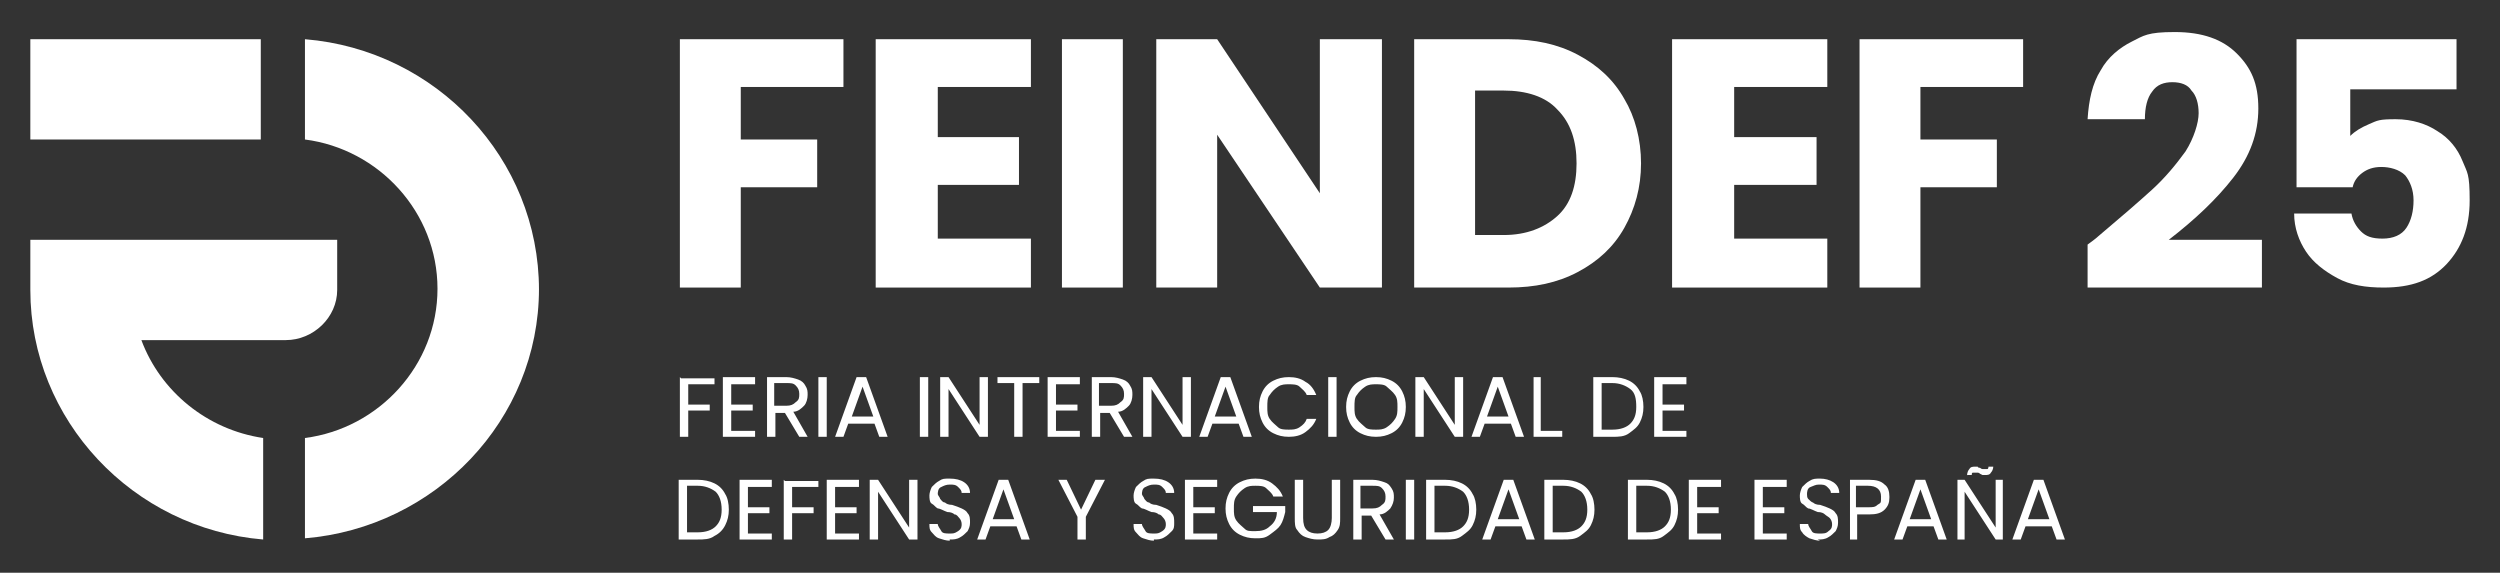
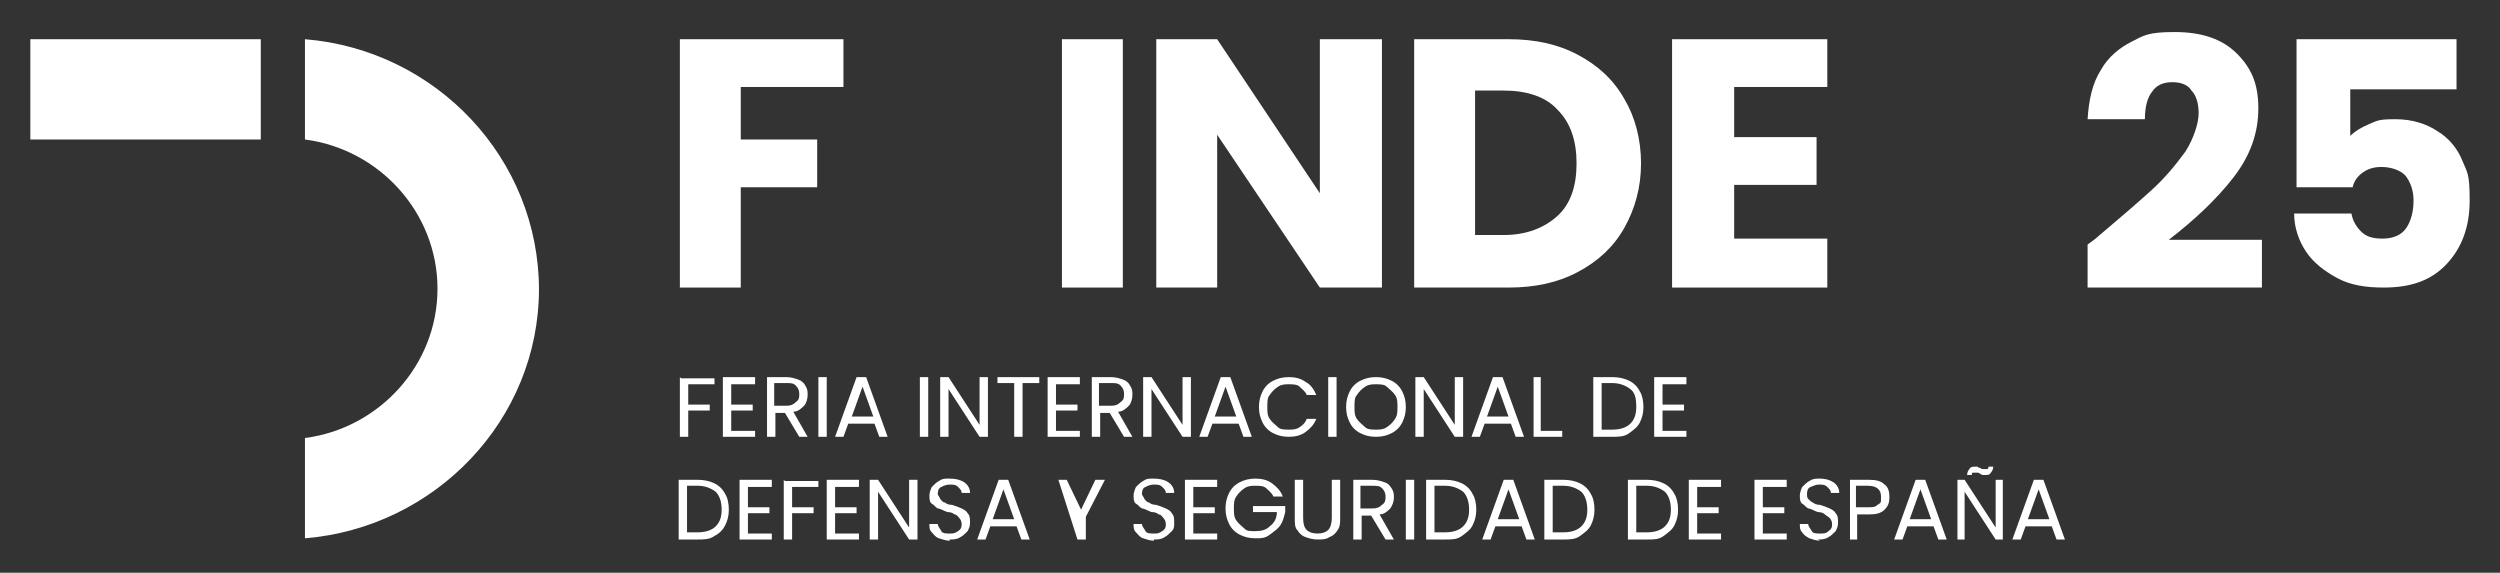
<svg xmlns="http://www.w3.org/2000/svg" width="275px" height="63px" viewBox="0 0 275 63" version="1.1">
  <rect x="0" y="0" width="275" height="63" fill="#333333" stroke="none" />
  <title>Lienzo</title>
  <g id="Lienzo" stroke="none" stroke-width="1" fill="none" fill-rule="evenodd">
    <g id="feindef-cabecera-escritorio-(1)" transform="translate(3.337, 3.525)" fill="#FFFFFF" fill-rule="nonzero">
-       <path d="M33.623,22.853 L-7.10542736e-15,22.853 L-7.10542736e-15,28.369 C-7.10542736e-15,42.685 11.295,54.637 25.611,55.82 L25.611,44.655 C19.438,43.736 14.316,39.534 12.214,33.886 L28.107,33.886 C31.128,33.886 33.754,31.391 33.754,28.369 L33.754,22.853 L33.623,22.853 Z" id="Trazado" />
      <polygon id="Trazado" points="-7.10542736e-15 0.788 -7.10542736e-15 11.82 21.671 11.82 25.349 11.82 25.349 0.788" />
      <path d="M55.951,28.369 C55.951,13.922 44.656,1.97 30.208,0.788 L30.208,11.82 C38.351,12.871 44.787,19.832 44.787,28.238 C44.787,36.643 38.351,43.605 30.208,44.655 L30.208,55.688 C44.524,54.506 55.951,42.685 55.951,28.238 L55.951,28.369 Z" id="Trazado" />
-       <path d="M73.419,49.253 L71.318,49.253 L71.318,55.82 L73.419,55.82 C74.076,55.82 74.733,55.82 75.258,55.425 C75.784,55.163 76.178,54.769 76.44,54.243 C76.703,53.718 76.834,53.192 76.834,52.536 C76.834,51.88 76.703,51.223 76.44,50.828 C76.178,50.303 75.784,49.909 75.258,49.647 C74.733,49.384 74.076,49.253 73.419,49.253 Z M73.419,55.031 L72.237,55.031 L72.237,49.909 L73.419,49.909 C74.207,49.909 74.864,50.172 75.389,50.566 C75.784,50.96 76.046,51.617 76.046,52.536 C76.046,53.455 75.784,53.981 75.389,54.375 C74.995,54.769 74.339,55.031 73.419,55.031 Z M81.562,49.909 L81.562,49.253 L78.016,49.253 L78.016,55.82 L81.562,55.82 L81.562,55.163 L78.935,55.163 L78.935,52.93 L81.299,52.93 L81.299,52.273 L78.935,52.273 L78.935,50.041 L81.562,50.041 L81.562,49.909 Z M82.876,49.253 L82.876,55.82 L83.795,55.82 L83.795,52.93 L86.159,52.93 L86.159,52.273 L83.795,52.273 L83.795,50.041 L86.685,50.041 L86.685,49.384 L83.007,49.384 L82.876,49.253 Z M91.15,49.909 L91.15,49.253 L87.604,49.253 L87.604,55.82 L91.15,55.82 L91.15,55.163 L88.523,55.163 L88.523,52.93 L90.887,52.93 L90.887,52.273 L88.523,52.273 L88.523,50.041 L91.15,50.041 L91.15,49.909 Z M97.586,49.253 L96.666,49.253 L96.666,54.506 L93.251,49.253 L92.332,49.253 L92.332,55.82 L93.251,55.82 L93.251,50.566 L96.666,55.82 L97.586,55.82 L97.586,49.253 Z M101.132,55.82 C101.526,55.82 101.92,55.82 102.314,55.557 C102.577,55.425 102.839,55.163 103.102,54.9 C103.233,54.637 103.365,54.375 103.365,53.981 C103.365,53.587 103.365,53.192 103.102,52.93 C102.971,52.667 102.708,52.536 102.446,52.405 C102.183,52.273 101.788,52.142 101.394,52.011 C101.001,52.011 100.738,51.88 100.607,51.748 C100.344,51.748 100.213,51.485 100.081,51.354 C100.081,51.223 99.818,50.96 99.818,50.828 C99.818,50.697 99.818,50.172 100.213,50.041 C100.475,49.909 100.738,49.778 101.132,49.778 C101.526,49.778 101.788,49.778 102.051,50.041 C102.314,50.303 102.446,50.435 102.446,50.697 L103.365,50.697 C103.365,50.172 103.102,49.778 102.708,49.516 C102.314,49.253 101.788,49.121 101.132,49.121 C100.475,49.121 100.344,49.121 99.95,49.384 C99.687,49.516 99.424,49.778 99.162,50.041 C99.03,50.303 98.899,50.697 98.899,50.96 C98.899,51.223 98.899,51.748 99.162,51.88 C99.424,52.011 99.556,52.273 99.818,52.405 C100.081,52.405 100.475,52.667 100.869,52.799 C101.263,52.799 101.526,52.93 101.657,53.061 C101.92,53.061 102.052,53.324 102.183,53.455 C102.314,53.587 102.446,53.85 102.446,54.112 C102.446,54.375 102.446,54.637 102.051,54.9 C101.657,55.163 101.526,55.163 101.132,55.163 C100.738,55.163 100.344,55.163 100.213,54.9 C100.082,54.637 99.818,54.375 99.818,54.112 L98.899,54.112 C98.899,54.506 98.899,54.769 99.162,55.031 C99.424,55.295 99.556,55.557 99.95,55.688 C100.344,55.82 100.738,55.951 101.132,55.951 L101.132,55.82 Z M109.012,55.82 L109.931,55.82 L107.567,49.253 L106.517,49.253 L104.153,55.82 L105.072,55.82 L105.597,54.375 L108.487,54.375 L109.012,55.82 Z M105.86,53.587 L107.042,50.303 L108.225,53.587 L105.86,53.587 Z M117.155,49.253 L115.579,52.536 L114.003,49.253 L113.084,49.253 L115.185,53.324 L115.185,55.82 L116.104,55.82 L116.104,53.324 L118.206,49.253 L117.287,49.253 L117.155,49.253 Z M123.591,55.82 C123.985,55.82 124.379,55.82 124.773,55.557 C125.036,55.425 125.298,55.163 125.561,54.9 C125.824,54.637 125.824,54.375 125.824,53.981 C125.824,53.587 125.824,53.192 125.561,52.93 C125.43,52.667 125.167,52.536 124.905,52.405 C124.642,52.273 124.247,52.142 123.854,52.011 C123.46,52.011 123.197,51.88 123.066,51.748 C122.803,51.748 122.672,51.485 122.541,51.354 C122.541,51.223 122.277,50.96 122.277,50.828 C122.277,50.697 122.277,50.172 122.672,50.041 C122.934,49.909 123.197,49.778 123.591,49.778 C123.985,49.778 124.247,49.778 124.511,50.041 C124.773,50.303 124.905,50.435 124.905,50.697 L125.824,50.697 C125.824,50.172 125.561,49.778 125.167,49.516 C124.773,49.253 124.247,49.121 123.591,49.121 C122.934,49.121 122.803,49.121 122.409,49.384 C122.146,49.516 121.883,49.778 121.621,50.041 C121.489,50.303 121.358,50.697 121.358,50.96 C121.358,51.223 121.358,51.748 121.621,51.88 C121.883,52.011 122.015,52.273 122.277,52.405 C122.541,52.405 122.934,52.667 123.328,52.799 C123.722,52.799 123.985,52.93 124.116,53.061 C124.379,53.061 124.511,53.324 124.642,53.455 C124.773,53.587 124.905,53.85 124.905,54.112 C124.905,54.375 124.905,54.637 124.511,54.9 C124.116,55.163 123.985,55.163 123.591,55.163 C123.197,55.163 122.803,55.163 122.672,54.9 C122.541,54.637 122.277,54.375 122.277,54.112 L121.358,54.112 C121.358,54.506 121.358,54.769 121.621,55.031 C121.883,55.295 122.015,55.557 122.409,55.688 C122.803,55.82 123.197,55.951 123.591,55.951 L123.591,55.82 Z M130.552,49.909 L130.552,49.253 L127.006,49.253 L127.006,55.82 L130.552,55.82 L130.552,55.163 L127.925,55.163 L127.925,52.93 L130.289,52.93 L130.289,52.273 L127.925,52.273 L127.925,50.041 L130.552,50.041 L130.552,49.909 Z M137.776,51.091 C137.513,50.435 137.119,50.041 136.594,49.647 C136.068,49.253 135.412,49.121 134.755,49.121 C134.098,49.121 133.573,49.253 133.048,49.516 C132.522,49.778 132.128,50.172 131.865,50.697 C131.603,51.223 131.471,51.748 131.471,52.405 C131.471,53.061 131.603,53.587 131.865,54.112 C132.128,54.637 132.522,55.031 133.048,55.295 C133.573,55.557 134.098,55.688 134.755,55.688 C135.412,55.688 135.805,55.688 136.331,55.295 C136.857,54.9 137.25,54.637 137.513,54.243 C137.776,53.85 137.907,53.324 138.038,52.799 L138.038,52.142 L134.492,52.142 L134.492,52.799 L137.119,52.799 C137.119,53.456 136.857,53.981 136.331,54.375 C135.937,54.769 135.412,54.9 134.755,54.9 C134.098,54.9 133.835,54.9 133.573,54.637 C133.31,54.375 132.916,54.112 132.654,53.718 C132.39,53.324 132.39,52.93 132.39,52.405 C132.39,51.88 132.39,51.486 132.654,51.091 C132.916,50.697 133.179,50.435 133.573,50.172 C133.967,49.909 134.361,49.909 134.755,49.909 C135.149,49.909 135.674,49.909 135.937,50.172 C136.199,50.435 136.594,50.697 136.725,51.091 L137.776,51.091 Z M139.089,49.253 L139.089,53.455 C139.089,53.981 139.089,54.506 139.352,54.769 C139.614,55.163 139.877,55.425 140.271,55.557 C140.665,55.688 141.059,55.82 141.584,55.82 C142.11,55.82 142.504,55.82 142.898,55.557 C143.292,55.425 143.555,55.163 143.817,54.769 C144.08,54.375 144.08,53.981 144.08,53.455 L144.08,49.253 L143.161,49.253 L143.161,53.455 C143.161,53.981 143.029,54.506 142.766,54.769 C142.504,55.031 142.11,55.163 141.584,55.163 C141.059,55.163 140.665,55.031 140.402,54.769 C140.14,54.506 140.008,54.112 140.008,53.455 L140.008,49.253 L139.089,49.253 Z M149.99,55.82 L148.414,53.061 C148.94,53.061 149.334,52.667 149.596,52.405 C149.859,52.011 149.99,51.617 149.99,51.223 C149.99,50.828 149.99,50.566 149.728,50.172 C149.465,49.778 149.334,49.647 148.94,49.516 C148.545,49.384 148.151,49.253 147.626,49.253 L145.525,49.253 L145.525,55.82 L146.444,55.82 L146.444,53.192 L147.495,53.192 L149.071,55.82 L150.121,55.82 L149.99,55.82 Z M146.312,49.909 L147.626,49.909 C148.151,49.909 148.414,49.909 148.677,50.172 C148.94,50.435 149.071,50.697 149.071,51.091 C149.071,51.485 149.071,51.748 148.677,52.011 C148.414,52.273 148.151,52.405 147.626,52.405 L146.312,52.405 L146.312,49.909 Z M151.304,55.82 L152.223,55.82 L152.223,49.253 L151.304,49.253 L151.304,55.82 Z M155.638,49.253 L153.536,49.253 L153.536,55.82 L155.638,55.82 C156.426,55.82 156.951,55.82 157.477,55.425 C158.002,55.031 158.396,54.769 158.658,54.243 C158.921,53.718 159.053,53.192 159.053,52.536 C159.053,51.88 158.921,51.223 158.658,50.828 C158.396,50.303 158.002,49.909 157.477,49.647 C156.951,49.384 156.294,49.253 155.638,49.253 Z M155.638,55.031 L154.455,55.031 L154.455,49.909 L155.638,49.909 C156.426,49.909 157.083,50.172 157.608,50.566 C158.002,50.96 158.264,51.617 158.264,52.536 C158.264,53.455 158.002,53.981 157.608,54.375 C157.214,54.769 156.557,55.031 155.638,55.031 Z M164.569,55.82 L165.488,55.82 L163.124,49.253 L162.073,49.253 L159.709,55.82 L160.628,55.82 L161.154,54.375 L164.044,54.375 L164.569,55.82 Z M161.417,53.587 L162.599,50.303 L163.781,53.587 L161.417,53.587 Z M168.64,49.253 L166.539,49.253 L166.539,55.82 L168.64,55.82 C169.297,55.82 169.954,55.82 170.479,55.425 C171.004,55.031 171.399,54.769 171.661,54.243 C171.924,53.718 172.055,53.192 172.055,52.536 C172.055,51.88 171.924,51.223 171.661,50.828 C171.399,50.303 171.004,49.909 170.479,49.647 C169.954,49.384 169.297,49.253 168.64,49.253 Z M168.64,55.031 L167.459,55.031 L167.459,49.909 L168.64,49.909 C169.429,49.909 170.085,50.172 170.61,50.566 C171.004,50.96 171.267,51.617 171.267,52.536 C171.267,53.455 171.004,53.981 170.61,54.375 C170.216,54.769 169.56,55.031 168.64,55.031 Z M177.834,49.253 L175.733,49.253 L175.733,55.82 L177.834,55.82 C178.622,55.82 179.147,55.82 179.673,55.425 C180.198,55.031 180.592,54.769 180.855,54.243 C181.117,53.718 181.249,53.192 181.249,52.536 C181.249,51.88 181.117,51.223 180.855,50.828 C180.592,50.303 180.198,49.909 179.673,49.647 C179.147,49.384 178.491,49.253 177.834,49.253 Z M177.834,55.031 L176.652,55.031 L176.652,49.909 L177.834,49.909 C178.622,49.909 179.279,50.172 179.804,50.566 C180.198,50.96 180.461,51.617 180.461,52.536 C180.461,53.455 180.198,53.981 179.804,54.375 C179.411,54.769 178.753,55.031 177.834,55.031 Z M185.977,49.909 L185.977,49.253 L182.431,49.253 L182.431,55.82 L185.977,55.82 L185.977,55.163 L183.351,55.163 L183.351,52.93 L185.715,52.93 L185.715,52.273 L183.351,52.273 L183.351,50.041 L185.977,50.041 L185.977,49.909 Z M193.201,49.909 L193.201,49.253 L189.655,49.253 L189.655,55.82 L193.201,55.82 L193.201,55.163 L190.574,55.163 L190.574,52.93 L192.938,52.93 L192.938,52.273 L190.574,52.273 L190.574,50.041 L193.201,50.041 L193.201,49.909 Z M196.616,55.82 C197.01,55.82 197.403,55.82 197.798,55.557 C198.061,55.425 198.323,55.163 198.586,54.9 C198.717,54.637 198.848,54.375 198.848,53.981 C198.848,53.587 198.848,53.192 198.586,52.93 C198.454,52.667 198.192,52.536 197.929,52.405 C197.667,52.273 197.272,52.142 196.878,52.011 C196.484,52.011 196.222,51.88 196.09,51.748 C195.959,51.748 195.697,51.485 195.565,51.354 C195.433,51.223 195.433,50.96 195.433,50.828 C195.433,50.697 195.433,50.172 195.828,50.041 C196.222,49.909 196.353,49.778 196.747,49.778 C197.141,49.778 197.403,49.778 197.667,50.041 C197.929,50.303 198.061,50.435 198.061,50.697 L198.98,50.697 C198.98,50.172 198.717,49.778 198.323,49.516 C197.929,49.253 197.403,49.121 196.878,49.121 C196.353,49.121 196.09,49.121 195.697,49.384 C195.433,49.516 195.171,49.778 194.908,50.041 C194.777,50.303 194.646,50.697 194.646,50.96 C194.646,51.223 194.646,51.748 194.908,51.88 C195.171,52.011 195.302,52.273 195.565,52.405 C195.828,52.405 196.222,52.667 196.616,52.799 C197.01,52.799 197.272,52.93 197.403,53.061 C197.535,53.192 197.798,53.324 197.929,53.455 C198.061,53.587 198.192,53.85 198.192,54.112 C198.192,54.375 198.192,54.637 197.798,54.9 C197.535,55.163 197.272,55.163 196.878,55.163 C196.484,55.163 196.09,55.163 195.959,54.9 C195.828,54.637 195.565,54.375 195.565,54.112 L194.646,54.112 C194.646,54.506 194.646,54.769 194.908,55.031 C195.039,55.295 195.433,55.557 195.697,55.688 C196.09,55.82 196.484,55.951 196.878,55.951 L196.616,55.82 Z M204.496,51.091 C204.496,50.566 204.365,50.041 203.971,49.778 C203.576,49.384 203.051,49.253 202.263,49.253 L200.162,49.253 L200.162,55.82 L200.95,55.82 L200.95,53.061 L202.263,53.061 C203.051,53.061 203.576,52.93 203.971,52.536 C204.365,52.142 204.496,51.748 204.496,51.223 L204.496,51.091 Z M202.132,52.273 L200.818,52.273 L200.818,49.909 L202.132,49.909 C203.051,49.909 203.576,50.303 203.576,51.091 C203.576,51.88 203.576,51.748 203.182,52.011 C202.92,52.273 202.657,52.273 202.132,52.273 Z M209.881,55.82 L210.8,55.82 L208.436,49.253 L207.385,49.253 L205.021,55.82 L205.941,55.82 L206.466,54.375 L209.355,54.375 L209.881,55.82 Z M206.729,53.587 L207.911,50.303 L209.093,53.587 L206.729,53.587 Z M216.973,49.253 L216.185,49.253 L216.185,54.506 L212.77,49.253 L211.983,49.253 L211.983,55.82 L212.77,55.82 L212.77,50.566 L216.185,55.82 L216.973,55.82 L216.973,49.253 Z M213.033,48.727 L213.558,48.727 C213.558,48.596 213.558,48.465 213.69,48.465 L213.953,48.465 L214.215,48.465 C214.215,48.465 214.347,48.465 214.478,48.596 L214.741,48.727 L215.003,48.727 C215.266,48.727 215.528,48.727 215.66,48.465 C215.791,48.333 215.922,48.071 215.922,47.808 L215.397,47.808 C215.397,47.808 215.397,48.071 215.266,48.071 L215.003,48.071 L214.741,48.071 C214.741,48.071 214.609,48.071 214.478,47.939 C214.478,47.939 214.215,47.939 214.215,47.808 L213.953,47.808 C213.69,47.808 213.427,47.808 213.296,48.071 C213.164,48.202 213.033,48.465 213.033,48.858 L213.033,48.727 Z M222.884,55.82 L223.803,55.82 L221.439,49.253 L220.388,49.253 L218.024,55.82 L218.943,55.82 L219.469,54.375 L222.358,54.375 L222.884,55.82 Z M219.731,53.587 L220.914,50.303 L222.096,53.587 L219.731,53.587 Z" id="Forma" />
+       <path d="M73.419,49.253 L71.318,49.253 L71.318,55.82 L73.419,55.82 C74.076,55.82 74.733,55.82 75.258,55.425 C75.784,55.163 76.178,54.769 76.44,54.243 C76.703,53.718 76.834,53.192 76.834,52.536 C76.834,51.88 76.703,51.223 76.44,50.828 C76.178,50.303 75.784,49.909 75.258,49.647 C74.733,49.384 74.076,49.253 73.419,49.253 Z M73.419,55.031 L72.237,55.031 L72.237,49.909 L73.419,49.909 C74.207,49.909 74.864,50.172 75.389,50.566 C75.784,50.96 76.046,51.617 76.046,52.536 C76.046,53.455 75.784,53.981 75.389,54.375 C74.995,54.769 74.339,55.031 73.419,55.031 Z M81.562,49.909 L81.562,49.253 L78.016,49.253 L78.016,55.82 L81.562,55.82 L81.562,55.163 L78.935,55.163 L78.935,52.93 L81.299,52.93 L81.299,52.273 L78.935,52.273 L78.935,50.041 L81.562,50.041 L81.562,49.909 Z M82.876,49.253 L82.876,55.82 L83.795,55.82 L83.795,52.93 L86.159,52.93 L86.159,52.273 L83.795,52.273 L83.795,50.041 L86.685,50.041 L86.685,49.384 L83.007,49.384 L82.876,49.253 Z M91.15,49.909 L91.15,49.253 L87.604,49.253 L87.604,55.82 L91.15,55.82 L91.15,55.163 L88.523,55.163 L88.523,52.93 L90.887,52.93 L90.887,52.273 L88.523,52.273 L88.523,50.041 L91.15,50.041 L91.15,49.909 Z M97.586,49.253 L96.666,49.253 L96.666,54.506 L93.251,49.253 L92.332,49.253 L92.332,55.82 L93.251,55.82 L93.251,50.566 L96.666,55.82 L97.586,55.82 L97.586,49.253 Z M101.132,55.82 C101.526,55.82 101.92,55.82 102.314,55.557 C102.577,55.425 102.839,55.163 103.102,54.9 C103.233,54.637 103.365,54.375 103.365,53.981 C103.365,53.587 103.365,53.192 103.102,52.93 C102.971,52.667 102.708,52.536 102.446,52.405 C102.183,52.273 101.788,52.142 101.394,52.011 C101.001,52.011 100.738,51.88 100.607,51.748 C100.344,51.748 100.213,51.485 100.081,51.354 C100.081,51.223 99.818,50.96 99.818,50.828 C99.818,50.697 99.818,50.172 100.213,50.041 C100.475,49.909 100.738,49.778 101.132,49.778 C101.526,49.778 101.788,49.778 102.051,50.041 C102.314,50.303 102.446,50.435 102.446,50.697 L103.365,50.697 C103.365,50.172 103.102,49.778 102.708,49.516 C102.314,49.253 101.788,49.121 101.132,49.121 C100.475,49.121 100.344,49.121 99.95,49.384 C99.687,49.516 99.424,49.778 99.162,50.041 C99.03,50.303 98.899,50.697 98.899,50.96 C98.899,51.223 98.899,51.748 99.162,51.88 C99.424,52.011 99.556,52.273 99.818,52.405 C100.081,52.405 100.475,52.667 100.869,52.799 C101.263,52.799 101.526,52.93 101.657,53.061 C101.92,53.061 102.052,53.324 102.183,53.455 C102.314,53.587 102.446,53.85 102.446,54.112 C102.446,54.375 102.446,54.637 102.051,54.9 C101.657,55.163 101.526,55.163 101.132,55.163 C100.738,55.163 100.344,55.163 100.213,54.9 C100.082,54.637 99.818,54.375 99.818,54.112 L98.899,54.112 C98.899,54.506 98.899,54.769 99.162,55.031 C99.424,55.295 99.556,55.557 99.95,55.688 C100.344,55.82 100.738,55.951 101.132,55.951 L101.132,55.82 Z M109.012,55.82 L109.931,55.82 L107.567,49.253 L106.517,49.253 L104.153,55.82 L105.072,55.82 L105.597,54.375 L108.487,54.375 L109.012,55.82 Z M105.86,53.587 L107.042,50.303 L108.225,53.587 L105.86,53.587 Z M117.155,49.253 L115.579,52.536 L114.003,49.253 L113.084,49.253 L115.185,55.82 L116.104,55.82 L116.104,53.324 L118.206,49.253 L117.287,49.253 L117.155,49.253 Z M123.591,55.82 C123.985,55.82 124.379,55.82 124.773,55.557 C125.036,55.425 125.298,55.163 125.561,54.9 C125.824,54.637 125.824,54.375 125.824,53.981 C125.824,53.587 125.824,53.192 125.561,52.93 C125.43,52.667 125.167,52.536 124.905,52.405 C124.642,52.273 124.247,52.142 123.854,52.011 C123.46,52.011 123.197,51.88 123.066,51.748 C122.803,51.748 122.672,51.485 122.541,51.354 C122.541,51.223 122.277,50.96 122.277,50.828 C122.277,50.697 122.277,50.172 122.672,50.041 C122.934,49.909 123.197,49.778 123.591,49.778 C123.985,49.778 124.247,49.778 124.511,50.041 C124.773,50.303 124.905,50.435 124.905,50.697 L125.824,50.697 C125.824,50.172 125.561,49.778 125.167,49.516 C124.773,49.253 124.247,49.121 123.591,49.121 C122.934,49.121 122.803,49.121 122.409,49.384 C122.146,49.516 121.883,49.778 121.621,50.041 C121.489,50.303 121.358,50.697 121.358,50.96 C121.358,51.223 121.358,51.748 121.621,51.88 C121.883,52.011 122.015,52.273 122.277,52.405 C122.541,52.405 122.934,52.667 123.328,52.799 C123.722,52.799 123.985,52.93 124.116,53.061 C124.379,53.061 124.511,53.324 124.642,53.455 C124.773,53.587 124.905,53.85 124.905,54.112 C124.905,54.375 124.905,54.637 124.511,54.9 C124.116,55.163 123.985,55.163 123.591,55.163 C123.197,55.163 122.803,55.163 122.672,54.9 C122.541,54.637 122.277,54.375 122.277,54.112 L121.358,54.112 C121.358,54.506 121.358,54.769 121.621,55.031 C121.883,55.295 122.015,55.557 122.409,55.688 C122.803,55.82 123.197,55.951 123.591,55.951 L123.591,55.82 Z M130.552,49.909 L130.552,49.253 L127.006,49.253 L127.006,55.82 L130.552,55.82 L130.552,55.163 L127.925,55.163 L127.925,52.93 L130.289,52.93 L130.289,52.273 L127.925,52.273 L127.925,50.041 L130.552,50.041 L130.552,49.909 Z M137.776,51.091 C137.513,50.435 137.119,50.041 136.594,49.647 C136.068,49.253 135.412,49.121 134.755,49.121 C134.098,49.121 133.573,49.253 133.048,49.516 C132.522,49.778 132.128,50.172 131.865,50.697 C131.603,51.223 131.471,51.748 131.471,52.405 C131.471,53.061 131.603,53.587 131.865,54.112 C132.128,54.637 132.522,55.031 133.048,55.295 C133.573,55.557 134.098,55.688 134.755,55.688 C135.412,55.688 135.805,55.688 136.331,55.295 C136.857,54.9 137.25,54.637 137.513,54.243 C137.776,53.85 137.907,53.324 138.038,52.799 L138.038,52.142 L134.492,52.142 L134.492,52.799 L137.119,52.799 C137.119,53.456 136.857,53.981 136.331,54.375 C135.937,54.769 135.412,54.9 134.755,54.9 C134.098,54.9 133.835,54.9 133.573,54.637 C133.31,54.375 132.916,54.112 132.654,53.718 C132.39,53.324 132.39,52.93 132.39,52.405 C132.39,51.88 132.39,51.486 132.654,51.091 C132.916,50.697 133.179,50.435 133.573,50.172 C133.967,49.909 134.361,49.909 134.755,49.909 C135.149,49.909 135.674,49.909 135.937,50.172 C136.199,50.435 136.594,50.697 136.725,51.091 L137.776,51.091 Z M139.089,49.253 L139.089,53.455 C139.089,53.981 139.089,54.506 139.352,54.769 C139.614,55.163 139.877,55.425 140.271,55.557 C140.665,55.688 141.059,55.82 141.584,55.82 C142.11,55.82 142.504,55.82 142.898,55.557 C143.292,55.425 143.555,55.163 143.817,54.769 C144.08,54.375 144.08,53.981 144.08,53.455 L144.08,49.253 L143.161,49.253 L143.161,53.455 C143.161,53.981 143.029,54.506 142.766,54.769 C142.504,55.031 142.11,55.163 141.584,55.163 C141.059,55.163 140.665,55.031 140.402,54.769 C140.14,54.506 140.008,54.112 140.008,53.455 L140.008,49.253 L139.089,49.253 Z M149.99,55.82 L148.414,53.061 C148.94,53.061 149.334,52.667 149.596,52.405 C149.859,52.011 149.99,51.617 149.99,51.223 C149.99,50.828 149.99,50.566 149.728,50.172 C149.465,49.778 149.334,49.647 148.94,49.516 C148.545,49.384 148.151,49.253 147.626,49.253 L145.525,49.253 L145.525,55.82 L146.444,55.82 L146.444,53.192 L147.495,53.192 L149.071,55.82 L150.121,55.82 L149.99,55.82 Z M146.312,49.909 L147.626,49.909 C148.151,49.909 148.414,49.909 148.677,50.172 C148.94,50.435 149.071,50.697 149.071,51.091 C149.071,51.485 149.071,51.748 148.677,52.011 C148.414,52.273 148.151,52.405 147.626,52.405 L146.312,52.405 L146.312,49.909 Z M151.304,55.82 L152.223,55.82 L152.223,49.253 L151.304,49.253 L151.304,55.82 Z M155.638,49.253 L153.536,49.253 L153.536,55.82 L155.638,55.82 C156.426,55.82 156.951,55.82 157.477,55.425 C158.002,55.031 158.396,54.769 158.658,54.243 C158.921,53.718 159.053,53.192 159.053,52.536 C159.053,51.88 158.921,51.223 158.658,50.828 C158.396,50.303 158.002,49.909 157.477,49.647 C156.951,49.384 156.294,49.253 155.638,49.253 Z M155.638,55.031 L154.455,55.031 L154.455,49.909 L155.638,49.909 C156.426,49.909 157.083,50.172 157.608,50.566 C158.002,50.96 158.264,51.617 158.264,52.536 C158.264,53.455 158.002,53.981 157.608,54.375 C157.214,54.769 156.557,55.031 155.638,55.031 Z M164.569,55.82 L165.488,55.82 L163.124,49.253 L162.073,49.253 L159.709,55.82 L160.628,55.82 L161.154,54.375 L164.044,54.375 L164.569,55.82 Z M161.417,53.587 L162.599,50.303 L163.781,53.587 L161.417,53.587 Z M168.64,49.253 L166.539,49.253 L166.539,55.82 L168.64,55.82 C169.297,55.82 169.954,55.82 170.479,55.425 C171.004,55.031 171.399,54.769 171.661,54.243 C171.924,53.718 172.055,53.192 172.055,52.536 C172.055,51.88 171.924,51.223 171.661,50.828 C171.399,50.303 171.004,49.909 170.479,49.647 C169.954,49.384 169.297,49.253 168.64,49.253 Z M168.64,55.031 L167.459,55.031 L167.459,49.909 L168.64,49.909 C169.429,49.909 170.085,50.172 170.61,50.566 C171.004,50.96 171.267,51.617 171.267,52.536 C171.267,53.455 171.004,53.981 170.61,54.375 C170.216,54.769 169.56,55.031 168.64,55.031 Z M177.834,49.253 L175.733,49.253 L175.733,55.82 L177.834,55.82 C178.622,55.82 179.147,55.82 179.673,55.425 C180.198,55.031 180.592,54.769 180.855,54.243 C181.117,53.718 181.249,53.192 181.249,52.536 C181.249,51.88 181.117,51.223 180.855,50.828 C180.592,50.303 180.198,49.909 179.673,49.647 C179.147,49.384 178.491,49.253 177.834,49.253 Z M177.834,55.031 L176.652,55.031 L176.652,49.909 L177.834,49.909 C178.622,49.909 179.279,50.172 179.804,50.566 C180.198,50.96 180.461,51.617 180.461,52.536 C180.461,53.455 180.198,53.981 179.804,54.375 C179.411,54.769 178.753,55.031 177.834,55.031 Z M185.977,49.909 L185.977,49.253 L182.431,49.253 L182.431,55.82 L185.977,55.82 L185.977,55.163 L183.351,55.163 L183.351,52.93 L185.715,52.93 L185.715,52.273 L183.351,52.273 L183.351,50.041 L185.977,50.041 L185.977,49.909 Z M193.201,49.909 L193.201,49.253 L189.655,49.253 L189.655,55.82 L193.201,55.82 L193.201,55.163 L190.574,55.163 L190.574,52.93 L192.938,52.93 L192.938,52.273 L190.574,52.273 L190.574,50.041 L193.201,50.041 L193.201,49.909 Z M196.616,55.82 C197.01,55.82 197.403,55.82 197.798,55.557 C198.061,55.425 198.323,55.163 198.586,54.9 C198.717,54.637 198.848,54.375 198.848,53.981 C198.848,53.587 198.848,53.192 198.586,52.93 C198.454,52.667 198.192,52.536 197.929,52.405 C197.667,52.273 197.272,52.142 196.878,52.011 C196.484,52.011 196.222,51.88 196.09,51.748 C195.959,51.748 195.697,51.485 195.565,51.354 C195.433,51.223 195.433,50.96 195.433,50.828 C195.433,50.697 195.433,50.172 195.828,50.041 C196.222,49.909 196.353,49.778 196.747,49.778 C197.141,49.778 197.403,49.778 197.667,50.041 C197.929,50.303 198.061,50.435 198.061,50.697 L198.98,50.697 C198.98,50.172 198.717,49.778 198.323,49.516 C197.929,49.253 197.403,49.121 196.878,49.121 C196.353,49.121 196.09,49.121 195.697,49.384 C195.433,49.516 195.171,49.778 194.908,50.041 C194.777,50.303 194.646,50.697 194.646,50.96 C194.646,51.223 194.646,51.748 194.908,51.88 C195.171,52.011 195.302,52.273 195.565,52.405 C195.828,52.405 196.222,52.667 196.616,52.799 C197.01,52.799 197.272,52.93 197.403,53.061 C197.535,53.192 197.798,53.324 197.929,53.455 C198.061,53.587 198.192,53.85 198.192,54.112 C198.192,54.375 198.192,54.637 197.798,54.9 C197.535,55.163 197.272,55.163 196.878,55.163 C196.484,55.163 196.09,55.163 195.959,54.9 C195.828,54.637 195.565,54.375 195.565,54.112 L194.646,54.112 C194.646,54.506 194.646,54.769 194.908,55.031 C195.039,55.295 195.433,55.557 195.697,55.688 C196.09,55.82 196.484,55.951 196.878,55.951 L196.616,55.82 Z M204.496,51.091 C204.496,50.566 204.365,50.041 203.971,49.778 C203.576,49.384 203.051,49.253 202.263,49.253 L200.162,49.253 L200.162,55.82 L200.95,55.82 L200.95,53.061 L202.263,53.061 C203.051,53.061 203.576,52.93 203.971,52.536 C204.365,52.142 204.496,51.748 204.496,51.223 L204.496,51.091 Z M202.132,52.273 L200.818,52.273 L200.818,49.909 L202.132,49.909 C203.051,49.909 203.576,50.303 203.576,51.091 C203.576,51.88 203.576,51.748 203.182,52.011 C202.92,52.273 202.657,52.273 202.132,52.273 Z M209.881,55.82 L210.8,55.82 L208.436,49.253 L207.385,49.253 L205.021,55.82 L205.941,55.82 L206.466,54.375 L209.355,54.375 L209.881,55.82 Z M206.729,53.587 L207.911,50.303 L209.093,53.587 L206.729,53.587 Z M216.973,49.253 L216.185,49.253 L216.185,54.506 L212.77,49.253 L211.983,49.253 L211.983,55.82 L212.77,55.82 L212.77,50.566 L216.185,55.82 L216.973,55.82 L216.973,49.253 Z M213.033,48.727 L213.558,48.727 C213.558,48.596 213.558,48.465 213.69,48.465 L213.953,48.465 L214.215,48.465 C214.215,48.465 214.347,48.465 214.478,48.596 L214.741,48.727 L215.003,48.727 C215.266,48.727 215.528,48.727 215.66,48.465 C215.791,48.333 215.922,48.071 215.922,47.808 L215.397,47.808 C215.397,47.808 215.397,48.071 215.266,48.071 L215.003,48.071 L214.741,48.071 C214.741,48.071 214.609,48.071 214.478,47.939 C214.478,47.939 214.215,47.939 214.215,47.808 L213.953,47.808 C213.69,47.808 213.427,47.808 213.296,48.071 C213.164,48.202 213.033,48.465 213.033,48.858 L213.033,48.727 Z M222.884,55.82 L223.803,55.82 L221.439,49.253 L220.388,49.253 L218.024,55.82 L218.943,55.82 L219.469,54.375 L222.358,54.375 L222.884,55.82 Z M219.731,53.587 L220.914,50.303 L222.096,53.587 L219.731,53.587 Z" id="Forma" />
      <path d="M71.449,37.957 L71.449,44.524 L72.369,44.524 L72.369,41.635 L74.733,41.635 L74.733,40.978 L72.369,40.978 L72.369,38.745 L75.258,38.745 L75.258,38.088 L71.58,38.088 L71.449,37.957 Z M79.723,38.613 L79.723,37.957 L76.178,37.957 L76.178,44.524 L79.723,44.524 L79.723,43.867 L77.097,43.867 L77.097,41.635 L79.461,41.635 L79.461,40.978 L77.097,40.978 L77.097,38.745 L79.723,38.745 L79.723,38.613 Z M85.502,44.524 L83.927,41.766 C84.452,41.766 84.846,41.372 85.108,41.109 C85.371,40.846 85.502,40.321 85.502,39.927 C85.502,39.533 85.502,39.271 85.24,38.876 C85.108,38.613 84.846,38.351 84.452,38.22 C84.058,38.088 83.664,37.957 83.138,37.957 L81.037,37.957 L81.037,44.524 L81.957,44.524 L81.957,41.897 L83.007,41.897 L84.583,44.524 L85.634,44.524 L85.502,44.524 Z M81.825,38.613 L83.138,38.613 C83.664,38.613 83.927,38.613 84.189,38.876 C84.452,39.139 84.583,39.402 84.583,39.796 C84.583,40.19 84.583,40.452 84.189,40.715 C83.927,40.978 83.664,41.109 83.138,41.109 L81.825,41.109 L81.825,38.613 Z M86.685,44.524 L87.604,44.524 L87.604,37.957 L86.685,37.957 L86.685,44.524 Z M93.383,44.524 L94.303,44.524 L91.938,37.957 L90.888,37.957 L88.524,44.524 L89.443,44.524 L89.968,43.079 L92.858,43.079 L93.383,44.524 Z M90.362,42.291 L91.544,39.007 L92.726,42.291 L90.362,42.291 Z M97.848,44.524 L98.768,44.524 L98.768,37.957 L97.848,37.957 L97.848,44.524 Z M105.335,37.957 L104.416,37.957 L104.416,43.211 L101.001,37.957 L100.082,37.957 L100.082,44.524 L101.001,44.524 L101.001,39.271 L104.416,44.524 L105.335,44.524 L105.335,37.957 Z M106.386,37.957 L106.386,38.613 L108.225,38.613 L108.225,44.524 L109.144,44.524 L109.144,38.613 L110.983,38.613 L110.983,37.957 L106.517,37.957 L106.386,37.957 Z M115.448,38.613 L115.448,37.957 L111.902,37.957 L111.902,44.524 L115.448,44.524 L115.448,43.867 L112.821,43.867 L112.821,41.635 L115.185,41.635 L115.185,40.978 L112.821,40.978 L112.821,38.745 L115.448,38.745 L115.448,38.613 Z M121.227,44.524 L119.651,41.766 C120.176,41.766 120.571,41.372 120.833,41.109 C121.096,40.846 121.227,40.321 121.227,39.927 C121.227,39.533 121.227,39.271 120.964,38.876 C120.833,38.613 120.571,38.351 120.176,38.22 C119.782,38.088 119.388,37.957 118.863,37.957 L116.762,37.957 L116.762,44.524 L117.681,44.524 L117.681,41.897 L118.732,41.897 L120.308,44.524 L121.358,44.524 L121.227,44.524 Z M117.549,38.613 L118.863,38.613 C119.388,38.613 119.651,38.613 119.913,38.876 C120.176,39.139 120.308,39.402 120.308,39.796 C120.308,40.19 120.308,40.452 119.913,40.715 C119.651,40.978 119.388,41.109 118.863,41.109 L117.549,41.109 L117.549,38.613 Z M127.663,37.957 L126.743,37.957 L126.743,43.211 L123.328,37.957 L122.409,37.957 L122.409,44.524 L123.328,44.524 L123.328,39.271 L126.743,44.524 L127.663,44.524 L127.663,37.957 Z M133.442,44.524 L134.361,44.524 L131.997,37.957 L130.946,37.957 L128.582,44.524 L129.501,44.524 L130.027,43.079 L132.916,43.079 L133.442,44.524 Z M130.289,42.291 L131.471,39.007 L132.654,42.291 L130.289,42.291 Z M135.149,41.241 C135.149,41.897 135.28,42.422 135.543,42.948 C135.806,43.473 136.199,43.867 136.725,44.13 C137.25,44.393 137.776,44.524 138.432,44.524 C139.089,44.524 139.746,44.393 140.271,43.999 C140.797,43.605 141.191,43.211 141.453,42.554 L140.402,42.554 C140.271,42.948 140.008,43.211 139.614,43.473 C139.221,43.736 138.827,43.736 138.432,43.736 C138.038,43.736 137.513,43.736 137.25,43.473 C136.988,43.211 136.594,42.948 136.331,42.554 C136.068,42.16 136.068,41.766 136.068,41.241 C136.068,40.715 136.068,40.19 136.331,39.927 C136.594,39.533 136.857,39.271 137.25,39.007 C137.644,38.745 138.038,38.745 138.432,38.745 C138.827,38.745 139.352,38.745 139.614,39.007 C139.877,39.271 140.271,39.533 140.402,39.927 L141.453,39.927 C141.191,39.271 140.797,38.745 140.271,38.482 C139.746,38.088 139.089,37.957 138.432,37.957 C137.776,37.957 137.25,38.088 136.725,38.351 C136.199,38.613 135.806,39.007 135.543,39.533 C135.28,40.058 135.149,40.584 135.149,41.241 Z M142.766,44.524 L143.686,44.524 L143.686,37.957 L142.766,37.957 L142.766,44.524 Z M148.02,44.524 C148.677,44.524 149.202,44.393 149.728,44.13 C150.253,43.867 150.647,43.473 150.91,42.948 C151.173,42.422 151.304,41.897 151.304,41.241 C151.304,40.584 151.173,40.058 150.91,39.533 C150.647,39.007 150.253,38.613 149.728,38.351 C149.202,38.088 148.677,37.957 148.02,37.957 C147.364,37.957 146.838,38.088 146.313,38.351 C145.787,38.613 145.394,39.007 145.131,39.533 C144.868,40.058 144.736,40.584 144.736,41.241 C144.736,41.897 144.868,42.422 145.131,42.948 C145.394,43.473 145.787,43.867 146.313,44.13 C146.838,44.393 147.364,44.524 148.02,44.524 Z M148.02,43.736 C147.626,43.736 147.101,43.736 146.838,43.473 C146.575,43.211 146.181,42.948 145.919,42.554 C145.656,42.16 145.656,41.766 145.656,41.241 C145.656,40.715 145.656,40.19 145.919,39.927 C146.181,39.533 146.444,39.271 146.838,39.007 C147.232,38.745 147.626,38.745 148.02,38.745 C148.414,38.745 148.94,38.745 149.202,39.007 C149.465,39.271 149.859,39.533 150.121,39.927 C150.384,40.321 150.384,40.715 150.384,41.241 C150.384,41.766 150.384,42.16 150.121,42.554 C149.859,42.948 149.596,43.211 149.202,43.473 C148.808,43.736 148.414,43.736 148.02,43.736 Z M157.608,37.957 L156.688,37.957 L156.688,43.211 L153.274,37.957 L152.354,37.957 L152.354,44.524 L153.274,44.524 L153.274,39.271 L156.688,44.524 L157.608,44.524 L157.608,37.957 Z M163.387,44.524 L164.306,44.524 L161.942,37.957 L160.891,37.957 L158.527,44.524 L159.447,44.524 L159.972,43.079 L162.861,43.079 L163.387,44.524 Z M160.235,42.291 L161.417,39.007 L162.599,42.291 L160.235,42.291 Z M166.276,37.957 L165.357,37.957 L165.357,44.524 L168.509,44.524 L168.509,43.867 L166.145,43.867 L166.145,37.957 L166.276,37.957 Z M174.025,37.957 L171.924,37.957 L171.924,44.524 L174.025,44.524 C174.682,44.524 175.339,44.524 175.864,44.13 C176.389,43.736 176.783,43.473 177.046,42.948 C177.309,42.422 177.44,41.897 177.44,41.241 C177.44,40.584 177.309,39.927 177.046,39.533 C176.783,39.007 176.389,38.613 175.864,38.351 C175.339,38.088 174.682,37.957 174.025,37.957 Z M174.025,43.736 L172.843,43.736 L172.843,38.613 L174.025,38.613 C174.813,38.613 175.47,38.876 175.996,39.271 C176.521,39.665 176.652,40.321 176.652,41.241 C176.652,42.16 176.389,42.685 175.996,43.079 C175.602,43.473 174.945,43.736 174.025,43.736 Z M182.168,38.613 L182.168,37.957 L178.622,37.957 L178.622,44.524 L182.168,44.524 L182.168,43.867 L179.542,43.867 L179.542,41.635 L181.906,41.635 L181.906,40.978 L179.542,40.978 L179.542,38.745 L182.168,38.745 L182.168,38.613 Z" id="Forma" />
-       <polygon id="Trazado" points="201.212 0.788 201.212 28.106 207.91 28.106 207.91 17.074 216.316 17.074 216.316 11.82 207.91 11.82 207.91 6.042 219.206 6.042 219.206 0.788" />
      <polygon id="Trazado" points="197.666 6.042 197.666 0.788 180.592 0.788 180.592 28.107 197.666 28.107 197.666 22.722 187.421 22.722 187.421 16.812 196.484 16.812 196.484 11.558 187.421 11.558 187.421 6.042" />
      <path d="M162.598,0.788 L152.222,0.788 L152.222,28.106 L162.598,28.106 C165.487,28.106 167.983,27.581 170.216,26.399 C172.448,25.217 174.156,23.641 175.338,21.54 C176.52,19.438 177.177,17.074 177.177,14.447 C177.177,11.82 176.52,9.325 175.338,7.355 C174.156,5.253 172.448,3.677 170.216,2.495 C167.983,1.313 165.487,0.788 162.598,0.788 Z M162.073,22.328 L158.921,22.328 L158.921,6.436 L162.073,6.436 C164.568,6.436 166.67,7.092 167.983,8.537 C169.428,9.982 170.084,11.952 170.084,14.447 C170.084,16.943 169.428,18.913 167.983,20.226 C166.538,21.54 164.568,22.328 162.073,22.328 Z" id="Forma" />
      <polygon id="Trazado" points="148.676 0.788 141.846 0.788 141.846 17.731 130.551 0.788 123.853 0.788 123.853 28.106 130.551 28.106 130.551 11.295 141.846 28.106 148.676 28.106" />
      <polygon id="Trazado" points="113.477 0.788 120.175 0.788 120.175 28.106 113.477 28.106" />
-       <polygon id="Trazado" points="110.063 6.042 110.063 0.788 92.989 0.788 92.989 28.107 110.063 28.107 110.063 22.722 99.819 22.722 99.819 16.812 108.75 16.812 108.75 11.558 99.819 11.558 99.819 6.042" />
      <polygon id="Trazado" points="71.449 0.788 71.449 28.106 78.147 28.106 78.147 17.074 86.553 17.074 86.553 11.82 78.147 11.82 78.147 6.042 89.442 6.042 89.442 0.788" />
      <path d="M266.75,0.788 L249.282,0.788 L249.282,17.074 L255.455,17.074 C255.586,16.417 255.98,15.892 256.506,15.498 C257.031,15.104 257.688,14.841 258.607,14.841 C259.526,14.841 260.577,15.104 261.234,15.761 C261.759,16.417 262.153,17.337 262.153,18.519 C262.153,19.701 261.89,20.752 261.365,21.54 C260.84,22.328 259.92,22.722 258.738,22.722 C257.556,22.722 256.9,22.459 256.374,21.934 C255.849,21.408 255.455,20.752 255.323,19.964 L249.019,19.964 C249.019,21.54 249.544,22.984 250.333,24.166 C251.121,25.348 252.303,26.268 253.747,27.056 C255.192,27.844 256.9,28.106 258.87,28.106 C261.89,28.106 264.123,27.319 265.831,25.48 C267.407,23.772 268.326,21.54 268.326,18.519 C268.326,15.498 268.063,15.498 267.538,14.185 C267.013,12.871 266.093,11.689 264.78,10.901 C263.598,10.113 262.022,9.588 260.183,9.588 C258.344,9.588 258.213,9.719 257.294,10.113 C256.374,10.507 255.717,10.901 255.192,11.426 L255.192,6.304 L266.881,6.304 L266.881,0.788 L266.75,0.788 Z" id="Trazado" />
      <path d="M226.298,23.247 L226.298,28.106 L245.474,28.106 L245.474,22.853 L235.229,22.853 C238.118,20.62 240.483,18.387 242.321,16.023 C244.16,13.659 245.079,11.164 245.079,8.406 C245.079,5.648 244.291,3.94 242.715,2.364 C241.139,0.788 238.907,0 235.886,0 C232.865,0 232.471,0.394 231.158,1.051 C229.844,1.707 228.531,2.758 227.743,4.203 C226.823,5.648 226.429,7.486 226.298,9.588 L232.602,9.588 C232.602,8.274 232.865,7.224 233.39,6.567 C233.916,5.779 234.704,5.516 235.623,5.516 C236.542,5.516 237.33,5.779 237.725,6.436 C238.25,6.961 238.513,7.88 238.513,8.931 C238.513,9.982 237.987,11.689 237.068,13.134 C236.017,14.579 234.835,16.023 233.39,17.337 C231.946,18.65 229.975,20.357 227.48,22.459 C227.48,22.459 227.217,22.722 226.298,23.378" id="Trazado" />
    </g>
  </g>
</svg>